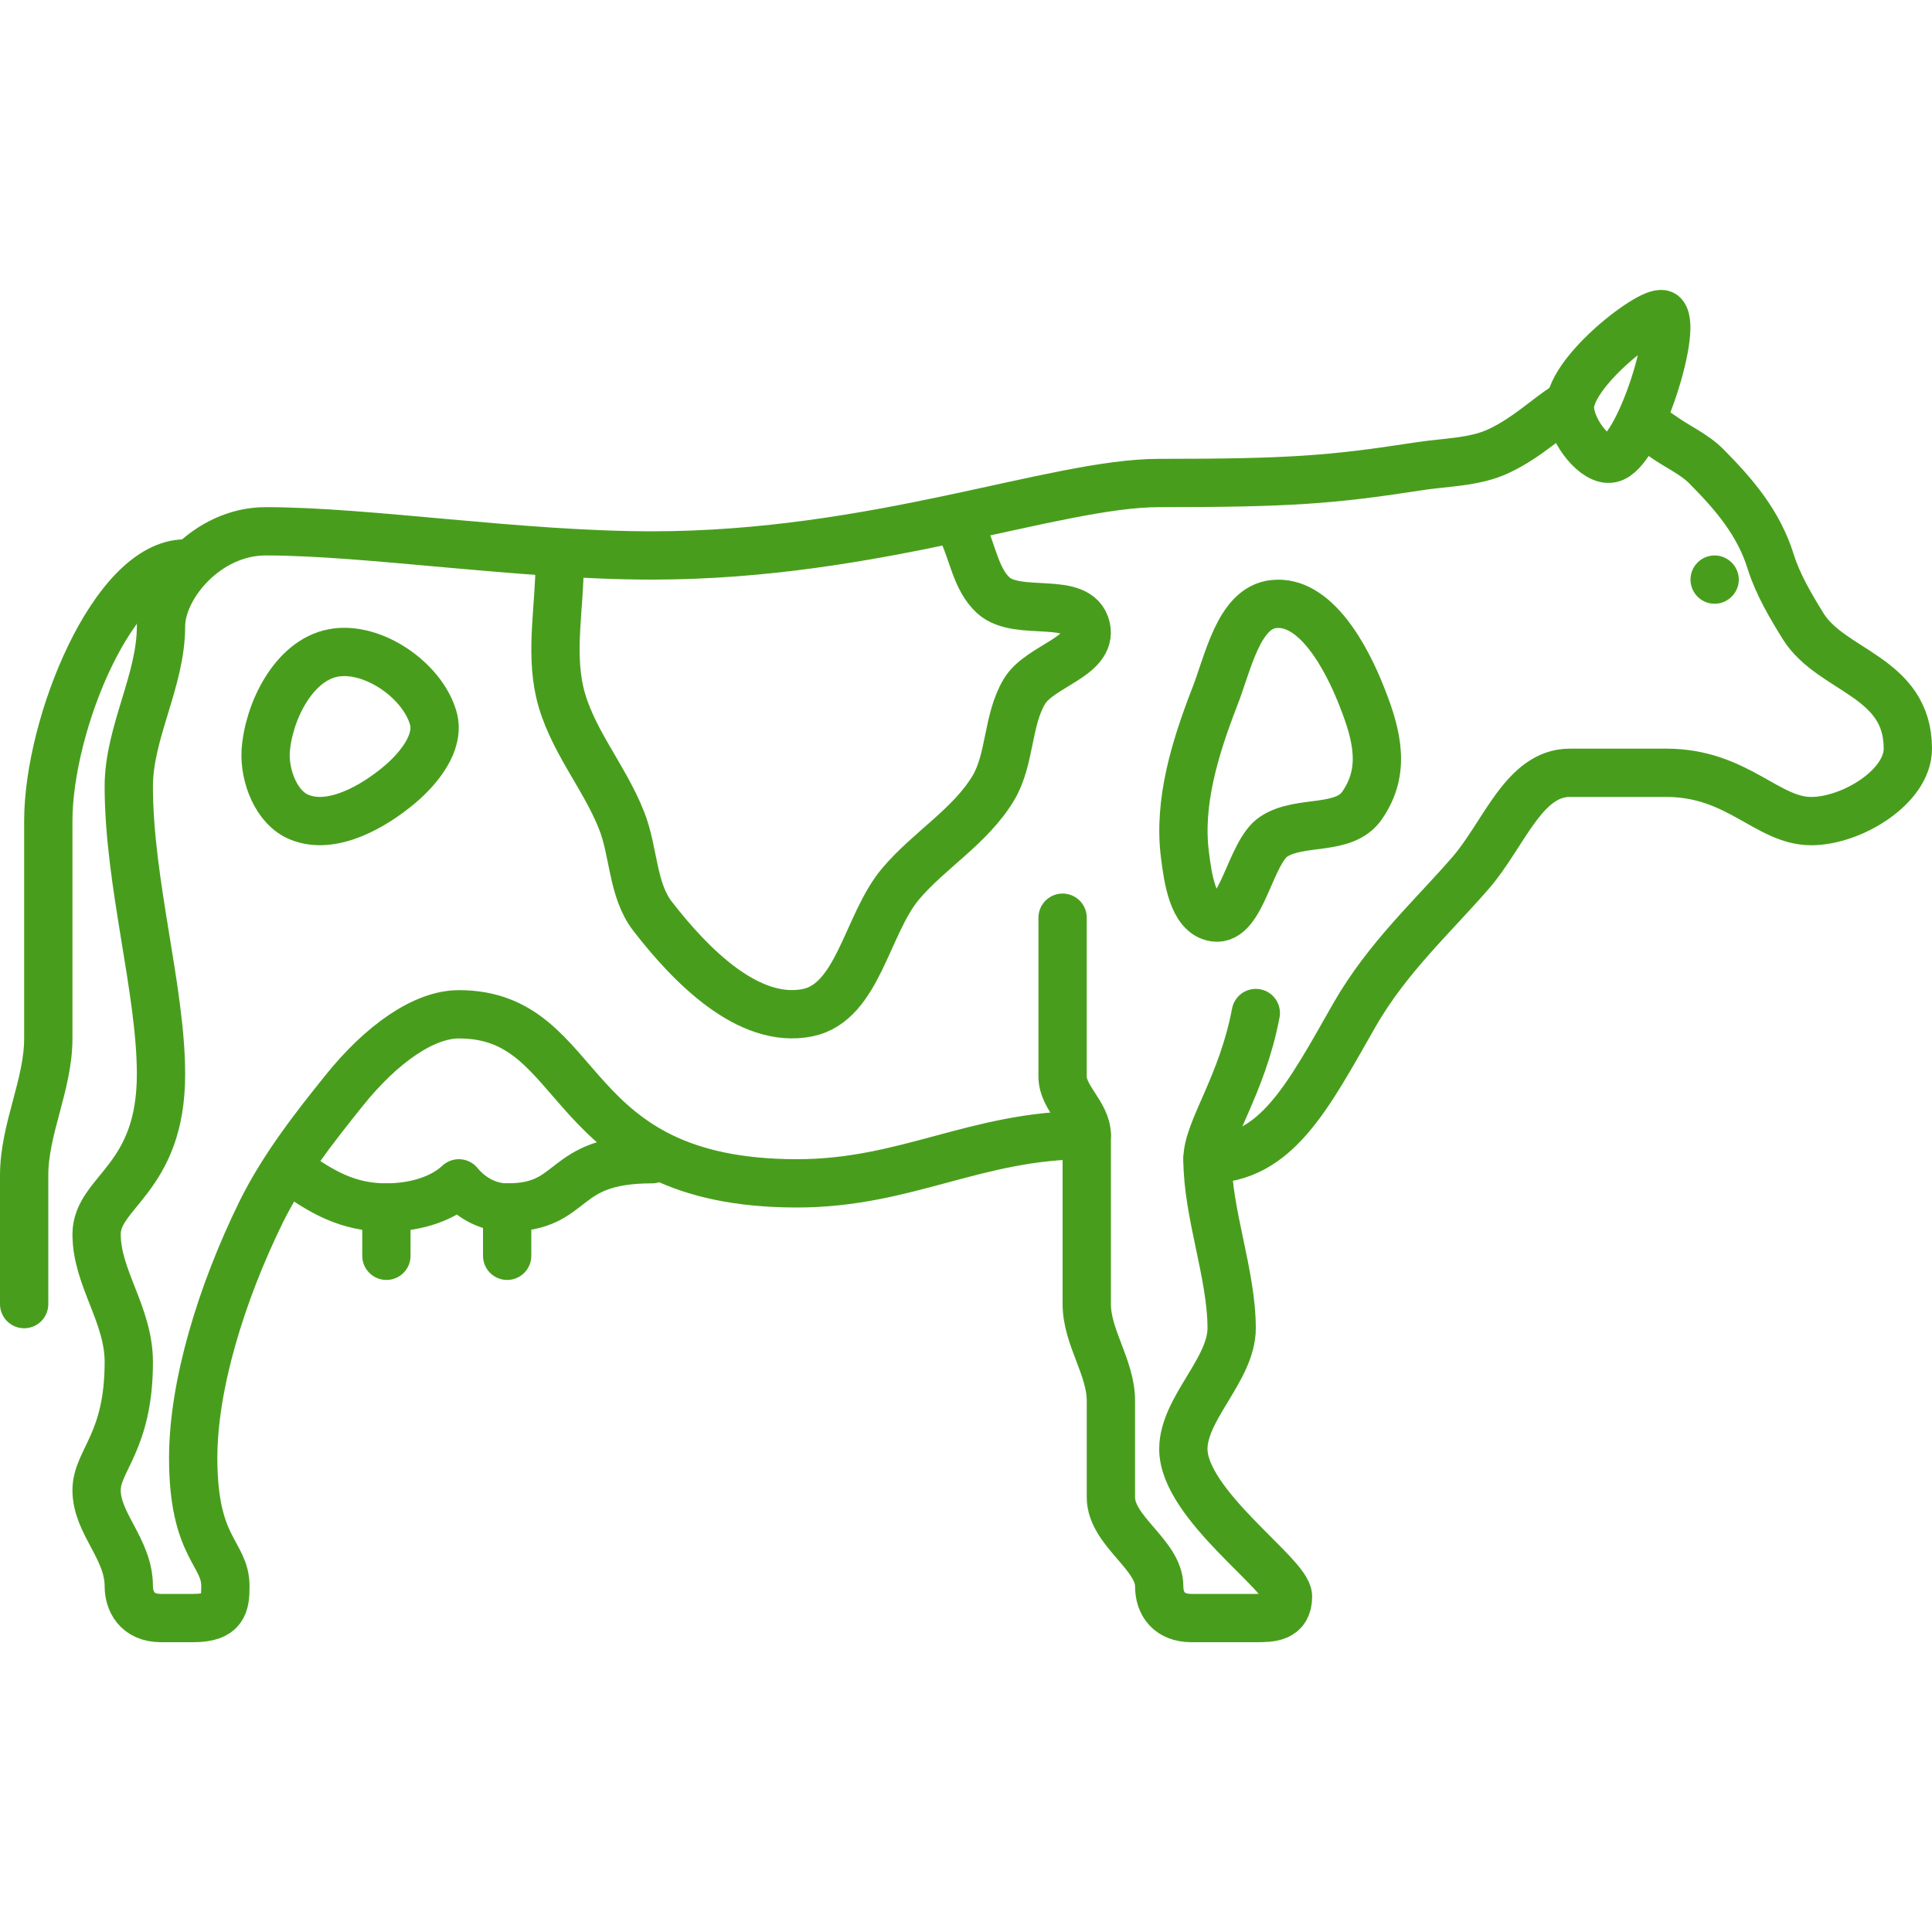
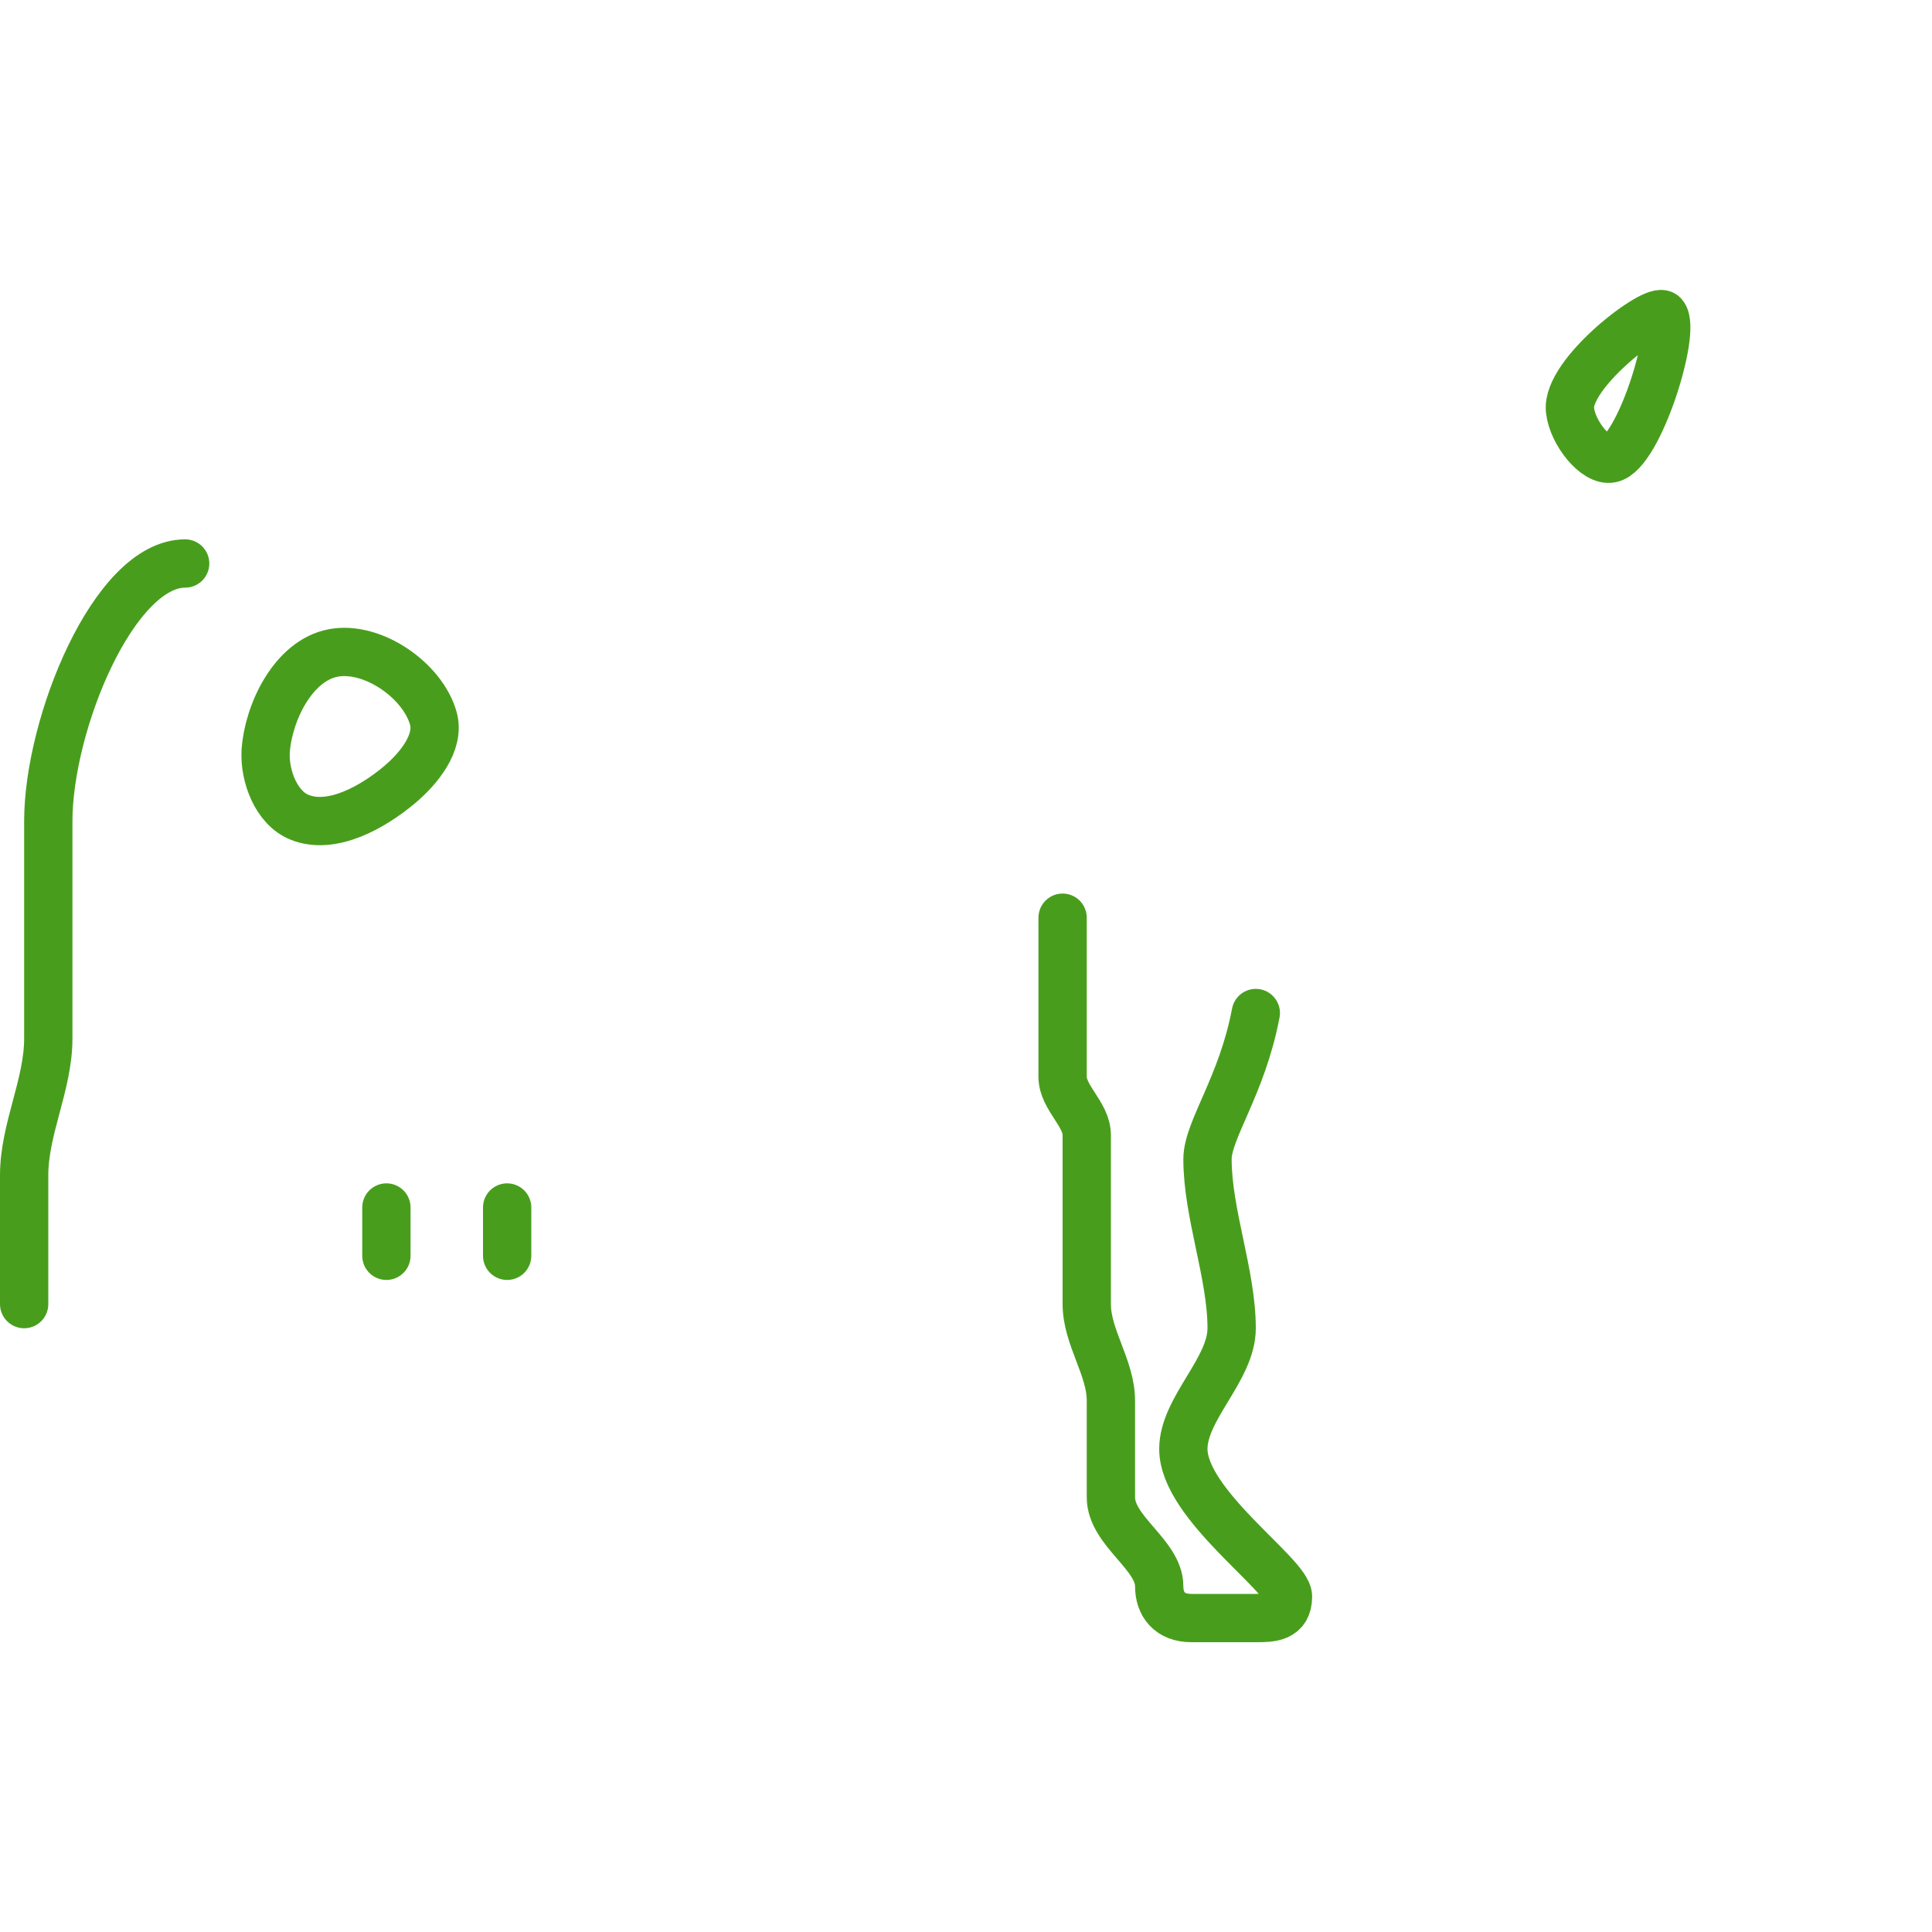
<svg xmlns="http://www.w3.org/2000/svg" width="80" height="80" viewBox="0 0 80 80" fill="none">
-   <path d="M50 48C52.84 48 54.146 45.427 56.093 42.013C57.453 39.653 59.28 38 60.893 36.147C62.28 34.547 63.093 32 65 32H69C71.947 32 73.173 34 75 34C76.667 34 79 32.587 79 31C79 28 75.84 27.814 74.667 25.934C74.147 25.094 73.627 24.214 73.333 23.294C72.827 21.641 71.787 20.454 70.667 19.321C70.173 18.814 69.427 18.48 68.907 18.107C68.694 17.96 68.48 17.813 68.28 17.68M64.827 16.827C64.174 17.201 63.267 18.107 62.08 18.667C61.053 19.16 59.813 19.134 58.667 19.321C55.133 19.867 53.387 20 48 20C43.68 20 36.28 23 27 23C21.52 23 15.253 22 11 22C8.56 22 6.667 24.281 6.667 25.934C6.667 28.187 5.333 30.334 5.333 32.56C5.333 36.56 6.667 41 6.667 44.48C6.667 48.854 4 49.334 4 51.107C4 52.92 5.333 54.427 5.333 56.4C5.333 59.733 4 60.467 4 61.707C4 63.093 5.333 64.133 5.333 65.68C5.333 66.293 5.667 67 6.667 67H8C9.253 67 9.333 66.453 9.333 65.68C9.333 64.293 8 64.133 8 60.373C8 57.36 9.16 53.56 10.813 50.187C11.747 48.294 13.093 46.6 14.226 45.187C15.813 43.2 17.573 42 19 42C24.373 42 23.147 49 33 49C37.547 49 40.4 47 45 47" stroke="#489E1C" stroke-width="2" stroke-miterlimit="10" stroke-linecap="round" stroke-linejoin="round" />
-   <path d="M11.987 48.4C13.294 49.36 14.4 50 16 50C16.987 50 18.2 49.747 19 49C19.4 49.493 20.107 50 21 50C23.907 50 23.12 48 27 48" stroke="#489E1C" stroke-width="2" stroke-miterlimit="10" stroke-linecap="round" stroke-linejoin="round" />
  <path d="M44 38V44.587C44 45.453 45 46.133 45 47V54C45 55.373 46 56.627 46 58V62C46 63.4 48 64.373 48 65.68C48 66.426 48.427 67 49.333 67H52C52.627 67 53.333 67 53.333 66.107C53.333 65.213 49 62.307 49 60C49 58.32 51 56.707 51 55C51 52.76 50 50.253 50 48C50 46.787 51.427 44.973 52 41.947" stroke="#489E1C" stroke-width="2" stroke-miterlimit="10" stroke-linecap="round" stroke-linejoin="round" />
  <path fill-rule="evenodd" clip-rule="evenodd" d="M66.706 18.987C66.079 19.12 65.12 17.933 65.013 17C64.813 15.48 68.547 12.653 68.88 13.04C69.44 13.68 67.853 18.76 66.706 18.987Z" stroke="#489E1C" stroke-width="2" stroke-miterlimit="10" stroke-linecap="round" stroke-linejoin="round" />
-   <path fill-rule="evenodd" clip-rule="evenodd" d="M71 23C71.547 23 72 23.453 72 24C72 24.547 71.547 25 71 25C70.44 25 70 24.547 70 24C70 23.453 70.44 23 71 23Z" fill="#489E1C" />
  <path d="M7.667 23.333C4.72 23.333 2 29.973 2 34V43C2 44.92 1 46.746 1 48.666V54" stroke="#489E1C" stroke-width="2" stroke-miterlimit="10" stroke-linecap="round" stroke-linejoin="round" />
  <path d="M16 50V52" stroke="#489E1C" stroke-width="2" stroke-miterlimit="10" stroke-linecap="round" stroke-linejoin="round" />
  <path d="M21 50V52" stroke="#489E1C" stroke-width="2" stroke-miterlimit="10" stroke-linecap="round" stroke-linejoin="round" />
-   <path d="M23.173 23.32C23.173 25.094 22.787 26.92 23.173 28.64C23.613 30.573 25.013 32.134 25.733 33.96C26.253 35.254 26.174 36.853 27.027 37.947C28.587 39.96 30.987 42.427 33.44 41.934C35.534 41.507 35.88 38.293 37.28 36.613C38.467 35.2 40.174 34.227 41.134 32.627C41.84 31.44 41.707 29.827 42.413 28.64C43.04 27.573 45.254 27.2 44.974 25.987C44.667 24.627 42.147 25.574 41.134 24.654C40.414 24 40.28 22.88 39.854 22" stroke="#489E1C" stroke-width="2" stroke-miterlimit="10" stroke-linecap="round" stroke-linejoin="round" />
  <path fill-rule="evenodd" clip-rule="evenodd" d="M11 31.12C11.107 29.494 12.146 27.36 13.786 27.04C15.426 26.72 17.52 28.187 17.947 29.76C18.213 30.747 17.346 31.814 16.56 32.48C15.453 33.414 13.746 34.387 12.4 33.84C11.44 33.454 10.947 32.134 11 31.12Z" stroke="#489E1C" stroke-width="2" stroke-miterlimit="10" stroke-linecap="round" stroke-linejoin="round" />
-   <path fill-rule="evenodd" clip-rule="evenodd" d="M49.066 35.4C48.786 33.213 49.493 30.947 50.28 28.907C50.853 27.467 51.28 25.16 52.747 25.013C54.467 24.827 55.76 27.214 56.413 28.907C57.04 30.494 57.373 31.933 56.413 33.334C55.667 34.453 53.84 33.92 52.747 34.64C51.76 35.28 51.426 38.187 50.28 37.987C49.386 37.841 49.186 36.347 49.066 35.4Z" stroke="#489E1C" stroke-width="2" stroke-miterlimit="10" stroke-linecap="round" stroke-linejoin="round" />
</svg>